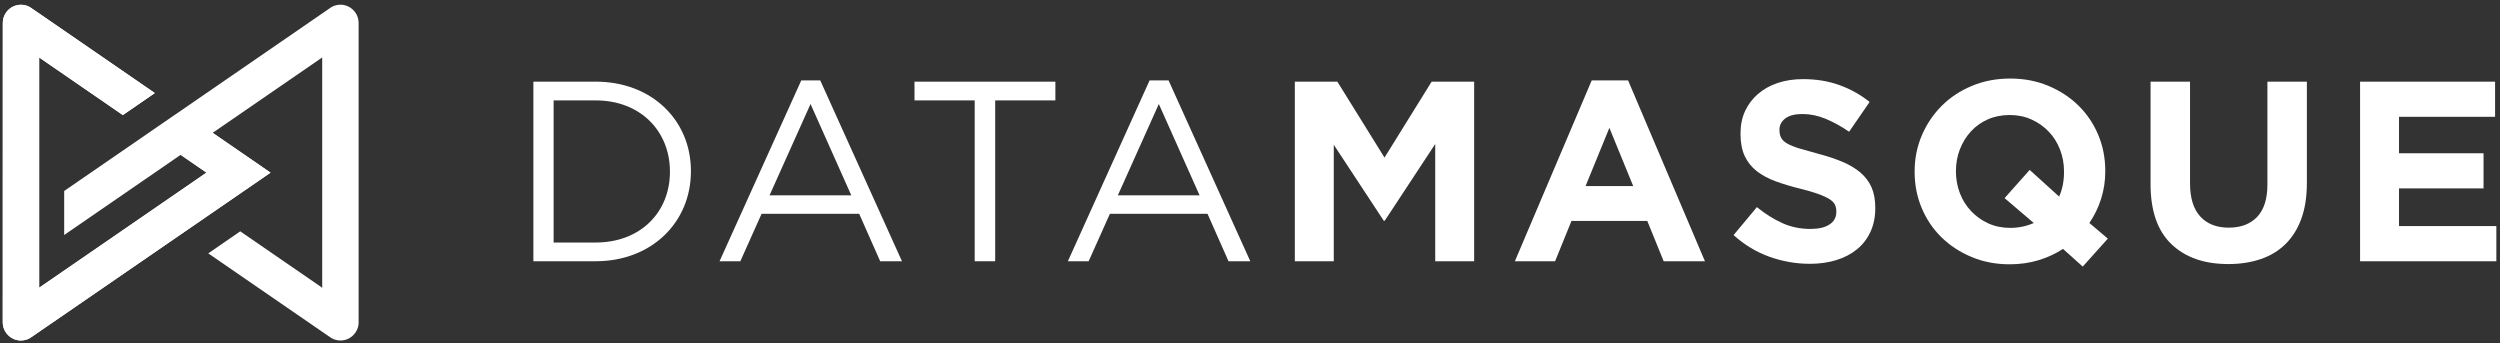
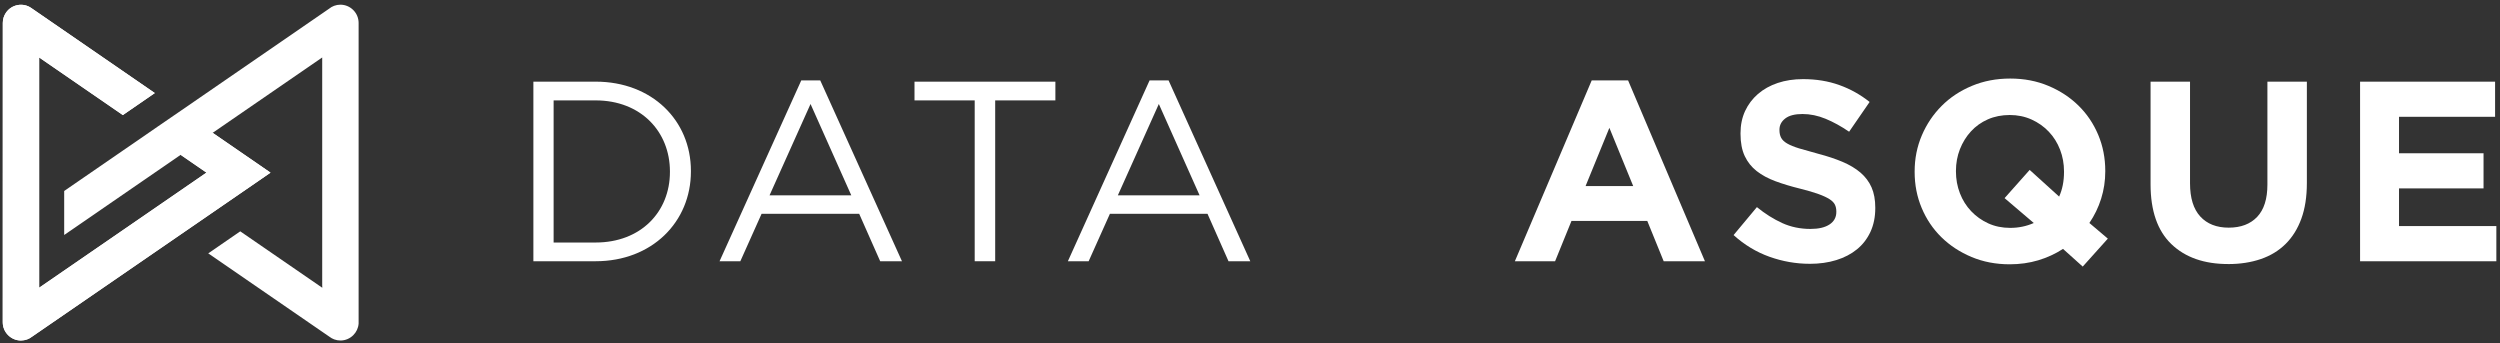
<svg xmlns="http://www.w3.org/2000/svg" width="335" height="46" viewBox="0 0 335 46" fill="none">
  <rect x="0" y="0" width="335" height="46" fill="#333333" stroke="none" />
  <g clip-path="url(#clip0_1116_2226)">
    <path fill-rule="evenodd" clip-rule="evenodd" d="M71.473 35.006H79.813C87.365 35.006 92.583 29.747 92.583 22.973V22.904C92.583 16.133 87.365 10.941 79.813 10.941H71.473V35.003V35.006ZM79.816 13.453C85.891 13.453 89.771 17.645 89.771 22.973V23.043C89.771 28.371 85.891 32.497 79.816 32.497H74.185V13.453H79.816Z" fill="white" />
    <path fill-rule="evenodd" clip-rule="evenodd" d="M96.425 35.006H99.205L102.053 28.648H115.13L117.945 35.006H120.863L109.912 10.772H107.371L96.42 35.006H96.425ZM103.12 26.172L108.612 13.935L114.071 26.172H103.12Z" fill="white" />
    <path fill-rule="evenodd" clip-rule="evenodd" d="M130.609 35.006H133.355V13.453H141.422V10.944H122.543V13.453H130.609V35.006Z" fill="white" />
    <path fill-rule="evenodd" clip-rule="evenodd" d="M143.1 35.006H145.879L148.728 28.648H161.805L164.62 35.006H167.538L156.587 10.772H154.045L143.095 35.006H143.1ZM149.792 26.172L155.284 13.935L160.743 26.172H149.792Z" fill="white" />
-     <path fill-rule="evenodd" clip-rule="evenodd" d="M173.508 10.944H179.207L185.523 21.118L191.839 10.944H197.536V35.006H192.32V19.296L185.556 29.575H185.421L178.726 19.398V35.006H173.508V10.944Z" fill="white" />
    <path fill-rule="evenodd" clip-rule="evenodd" d="M218.849 24.934L215.657 17.13L212.466 24.934H218.851H218.849ZM213.288 10.772H218.163L228.461 35.006H222.933L220.737 29.608H210.577L208.382 35.006H202.992L213.29 10.772H213.288Z" fill="white" />
    <path fill-rule="evenodd" clip-rule="evenodd" d="M242.496 35.349C240.665 35.349 238.867 35.033 237.106 34.405C235.344 33.773 233.743 32.807 232.3 31.5L235.425 27.753C236.522 28.648 237.651 29.356 238.807 29.885C239.963 30.412 241.226 30.677 242.601 30.677C243.699 30.677 244.55 30.478 245.159 30.076C245.764 29.675 246.068 29.118 246.068 28.409V28.34C246.068 27.997 246.005 27.692 245.88 27.429C245.753 27.166 245.515 26.919 245.159 26.69C244.799 26.46 244.307 26.23 243.676 26.003C243.046 25.773 242.225 25.532 241.215 25.28C239.996 24.981 238.898 24.649 237.908 24.283C236.923 23.918 236.083 23.463 235.397 22.926C234.711 22.389 234.172 21.716 233.796 20.916C233.417 20.113 233.229 19.116 233.229 17.925V17.856C233.229 16.756 233.434 15.765 233.84 14.882C234.252 13.998 234.825 13.237 235.563 12.597C236.301 11.957 237.189 11.462 238.212 11.118C239.235 10.775 240.369 10.603 241.605 10.603C243.367 10.603 244.987 10.866 246.461 11.395C247.938 11.921 249.293 12.677 250.529 13.663L247.783 17.651C246.707 16.917 245.654 16.338 244.625 15.915C243.596 15.491 242.565 15.278 241.536 15.278C240.507 15.278 239.733 15.477 239.219 15.879C238.704 16.28 238.447 16.779 238.447 17.374V17.443C238.447 17.834 238.522 18.172 238.671 18.457C238.82 18.742 239.089 19.002 239.479 19.229C239.874 19.459 240.405 19.675 241.08 19.883C241.76 20.088 242.612 20.329 243.643 20.606C244.863 20.927 245.949 21.287 246.898 21.688C247.847 22.09 248.654 22.572 249.307 23.131C249.959 23.693 250.457 24.352 250.789 25.108C251.121 25.864 251.287 26.77 251.287 27.825V27.894C251.287 29.085 251.068 30.146 250.639 31.073C250.205 32.001 249.605 32.782 248.831 33.41C248.059 34.042 247.133 34.521 246.063 34.853C244.993 35.186 243.804 35.352 242.498 35.352L242.496 35.349Z" fill="white" />
    <path fill-rule="evenodd" clip-rule="evenodd" d="M269.369 30.536C270.491 30.536 271.542 30.317 272.527 29.883L268.614 26.549L271.976 22.768L275.925 26.344C276.36 25.38 276.578 24.28 276.578 23.043V22.973C276.578 21.943 276.401 20.968 276.047 20.052C275.693 19.135 275.19 18.332 274.537 17.645C273.885 16.959 273.113 16.413 272.22 16.012C271.327 15.61 270.356 15.411 269.302 15.411C268.249 15.411 267.248 15.604 266.368 15.995C265.486 16.385 264.731 16.923 264.104 17.609C263.473 18.296 262.984 19.094 262.627 19.999C262.273 20.905 262.096 21.874 262.096 22.904V22.973C262.096 24.004 262.273 24.978 262.627 25.895C262.981 26.812 263.484 27.615 264.137 28.301C264.789 28.988 265.555 29.534 266.437 29.935C267.32 30.337 268.296 30.536 269.372 30.536H269.369ZM276.44 33.355C275.411 34.02 274.299 34.529 273.11 34.884C271.921 35.238 270.649 35.416 269.3 35.416C267.447 35.416 265.741 35.089 264.184 34.435C262.627 33.782 261.283 32.901 260.149 31.788C259.015 30.677 258.136 29.37 257.505 27.869C256.875 26.369 256.562 24.76 256.562 23.04V22.971C256.562 21.251 256.883 19.642 257.525 18.141C258.166 16.64 259.051 15.322 260.185 14.187C261.319 13.051 262.668 12.16 264.236 11.506C265.804 10.852 267.513 10.526 269.369 10.526C271.224 10.526 272.928 10.852 274.485 11.506C276.042 12.16 277.385 13.04 278.519 14.153C279.653 15.264 280.532 16.571 281.163 18.072C281.793 19.573 282.106 21.182 282.106 22.901V22.971C282.106 24.231 281.923 25.446 281.556 26.615C281.191 27.784 280.662 28.872 279.977 29.88L282.449 31.976L279.086 35.723L276.442 33.35L276.44 33.355Z" fill="white" />
    <path fill-rule="evenodd" clip-rule="evenodd" d="M298.576 35.382C295.349 35.382 292.81 34.488 290.955 32.702C289.102 30.916 288.176 28.243 288.176 24.693V10.944H293.463V24.557C293.463 26.529 293.922 28.013 294.837 29.01C295.753 30.007 297.022 30.506 298.648 30.506C300.274 30.506 301.543 30.024 302.459 29.063C303.374 28.099 303.833 26.657 303.833 24.732V10.947H309.12V24.524C309.12 26.357 308.874 27.95 308.382 29.301C307.89 30.652 307.187 31.782 306.272 32.688C305.357 33.593 304.248 34.269 302.943 34.715C301.637 35.161 300.186 35.385 298.585 35.385L298.576 35.382Z" fill="white" />
    <path fill-rule="evenodd" clip-rule="evenodd" d="M316.25 10.944H334.341V15.652H321.468V20.534H332.795V25.244H321.468V30.295H334.512V35.006H316.25V10.944Z" fill="white" />
    <path fill-rule="evenodd" clip-rule="evenodd" d="M20.743 12.47L16.46 15.419L5.246 7.701V38.556L27.665 23.131L24.205 20.75L8.601 31.489V25.59L19.919 17.8L21.205 16.912C22.206 16.225 23.204 15.541 24.205 14.854L44.088 1.174C44.298 1.002 44.528 0.869 44.774 0.778C45.039 0.681 45.321 0.628 45.612 0.628C46.284 0.628 46.895 0.903 47.337 1.346C47.78 1.789 48.054 2.398 48.054 3.074V43.366C48.009 43.964 47.747 44.504 47.346 44.906C46.903 45.352 46.292 45.628 45.623 45.628C45.333 45.628 45.05 45.576 44.785 45.479C44.555 45.393 44.337 45.271 44.135 45.116L43.181 44.46L27.905 33.951L32.194 30.999C41.102 37.119 34.282 32.433 43.184 38.559V38.295H43.175V7.701L28.497 17.8L31.959 20.182L36.248 23.134L34.769 24.156L4.292 45.113C4.093 45.268 3.875 45.393 3.642 45.476C3.377 45.573 3.095 45.626 2.804 45.626C2.135 45.626 1.524 45.349 1.082 44.903C0.639 44.463 0.368 43.853 0.368 43.18L0.374 3.071C0.374 2.822 0.41 2.581 0.482 2.351C0.551 2.127 0.659 1.905 0.802 1.695C1.187 1.141 1.754 0.795 2.365 0.681C2.973 0.567 3.628 0.687 4.176 1.066L20.743 12.47Z" fill="white" />
    <path fill-rule="evenodd" clip-rule="evenodd" d="M16.46 15.418L20.743 12.469L4.176 1.065C3.626 0.686 2.973 0.567 2.365 0.681C1.754 0.794 1.187 1.14 0.805 1.694C0.661 1.905 0.553 2.123 0.484 2.35C0.412 2.58 0.376 2.821 0.374 3.07L0.368 43.18C0.368 43.85 0.639 44.462 1.082 44.905C1.524 45.351 2.135 45.628 2.804 45.628C3.095 45.628 3.377 45.575 3.642 45.478C3.872 45.393 4.09 45.271 4.292 45.116L34.766 24.155L36.246 23.134L31.957 20.181L28.494 17.8L24.208 20.749L27.668 23.131L5.249 38.555V7.701L16.462 15.418H16.46Z" fill="white" />
  </g>
  <defs>
    <clipPath id="clip0_1116_2226">
      <rect width="334.144" height="45" fill="white" transform="translate(0.367 0.628)" />
    </clipPath>
  </defs>
</svg>